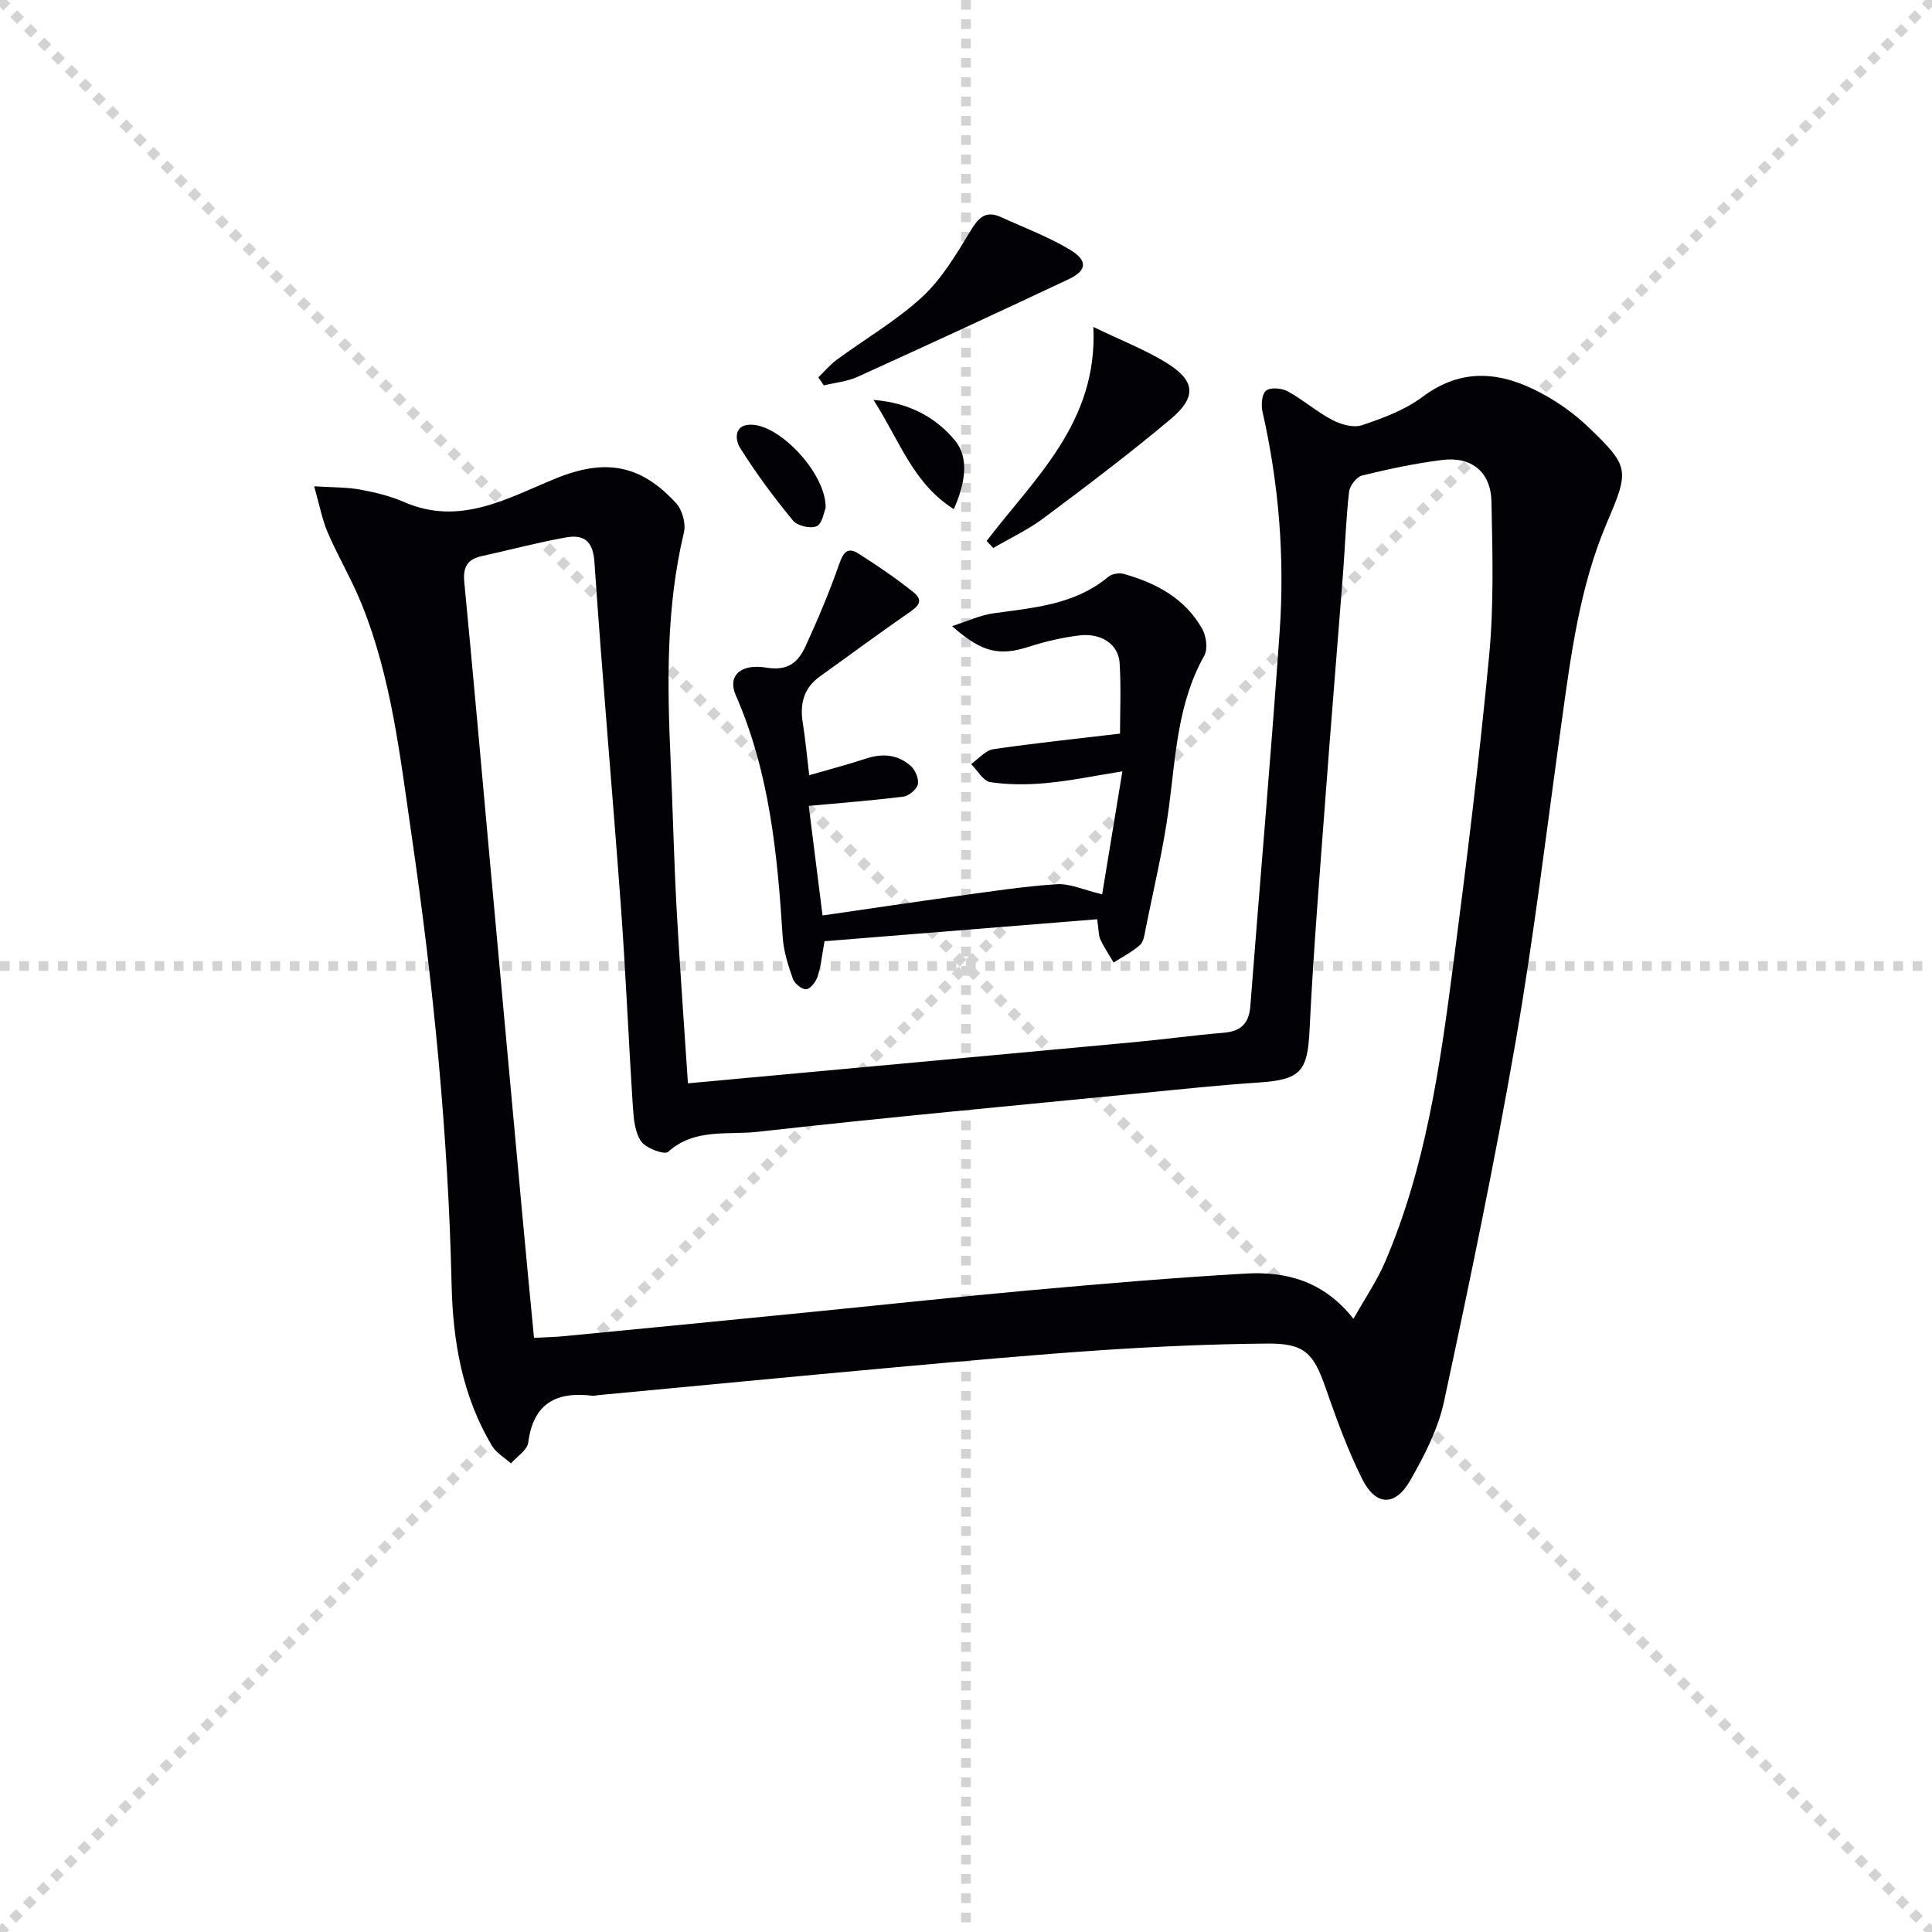
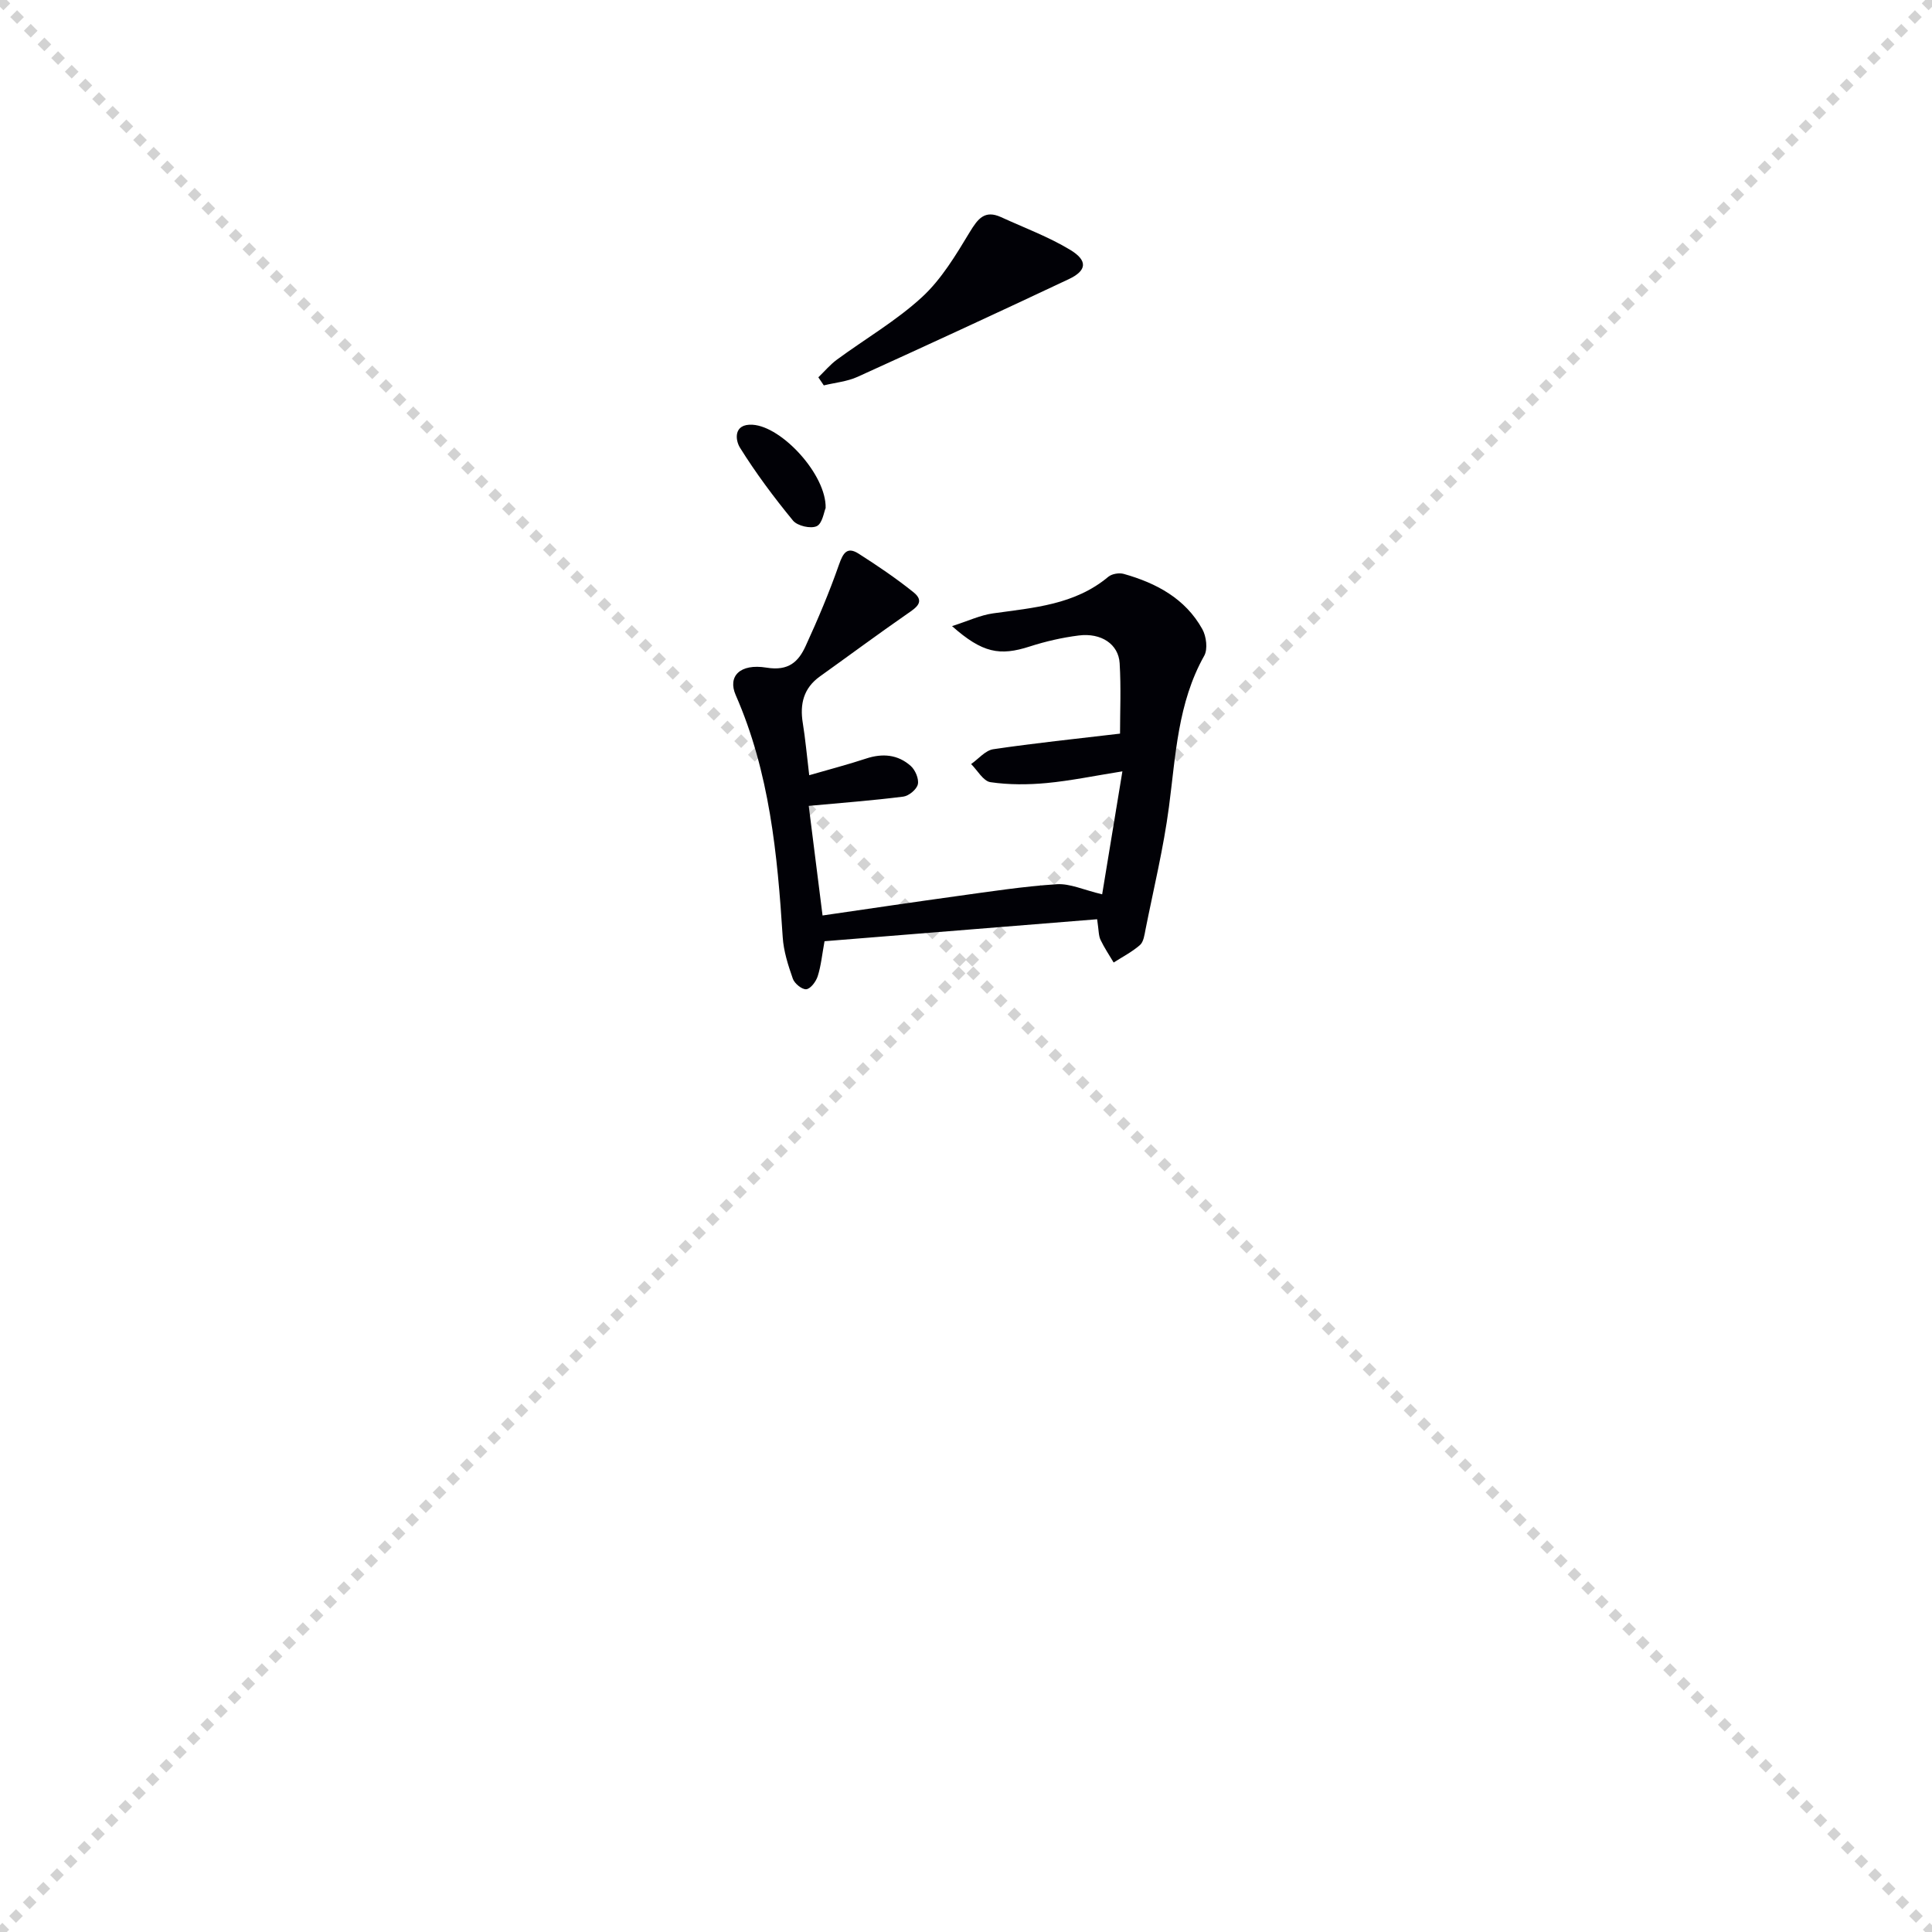
<svg xmlns="http://www.w3.org/2000/svg" enable-background="new 0 0 400 400" viewBox="0 0 400 400">
  <g stroke="lightgray" stroke-dasharray="1,1" stroke-width="1" transform="scale(2, 2)">
    <line x1="0" y1="0" x2="200" y2="200" />
    <line x1="200" y1="0" x2="0" y2="200" />
-     <line x1="100" y1="0" x2="100" y2="200" />
-     <line x1="0" y1="100" x2="200" y2="100" />
  </g>
-   <path d="m142.43 224.29c31.4-2.89 61.99-5.69 92.58-8.54 6.12-.57 12.21-1.42 18.34-1.93 3.58-.3 5.24-1.92 5.52-5.54 1.99-25.84 4.27-51.66 6.07-77.52 1.07-15.3-.15-30.51-3.55-45.51-.32-1.4-.13-3.71.74-4.38.94-.72 3.26-.52 4.49.16 3.19 1.74 5.98 4.22 9.19 5.91 1.8.94 4.4 1.69 6.15 1.1 4.36-1.47 8.92-3.14 12.54-5.86 8.29-6.22 16.46-5.17 24.72-.72 3.47 1.87 6.81 4.26 9.66 6.99 8.52 8.18 8.47 8.86 3.81 19.78-5.67 13.3-7.46 27.5-9.43 41.66-3.04 21.87-5.66 43.82-9.43 65.57-4.34 25-9.52 49.86-14.85 74.66-1.22 5.71-4.06 11.23-6.99 16.36-3.14 5.5-7.17 5.35-9.99-.32-3.02-6.06-5.34-12.5-7.58-18.91-2.48-7.1-4.35-9.14-11.99-9.08-11.31.1-22.63.59-33.91 1.34-14.42.96-28.83 2.28-43.23 3.58-20.52 1.86-41.03 3.84-61.55 5.77-.33.03-.67.16-.99.12-7.47-.93-12.33 1.46-13.38 9.68-.2 1.57-2.34 2.89-3.58 4.32-1.32-1.19-3.04-2.15-3.91-3.61-6.14-10.27-8.11-21.55-8.38-33.41-.71-31.27-3.8-62.34-8.32-93.28-2.35-16.1-4.13-32.31-10.28-47.55-2.04-5.06-4.86-9.81-7.03-14.83-1.16-2.67-1.68-5.61-2.83-9.62 3.89.25 6.78.18 9.56.69 3.09.57 6.23 1.33 9.09 2.58 11.5 5.01 21.29-.75 31.27-4.85 10.22-4.2 17.63-3.01 25.03 5.09 1.28 1.4 2.05 4.23 1.61 6.05-3.72 15.56-3.47 31.3-2.76 47.1.46 10.3.69 20.62 1.25 30.92.65 11.91 1.54 23.82 2.34 36.03zm137.79 48.76c2.4-4.27 4.84-7.82 6.51-11.7 8.43-19.59 11.39-40.49 14.12-61.39 2.79-21.4 5.44-42.83 7.47-64.31.99-10.54.69-21.22.47-31.83-.13-6.13-4.15-9.35-10.2-8.59-5.58.7-11.12 1.88-16.59 3.22-1.14.28-2.55 2.12-2.69 3.37-.64 5.61-.82 11.27-1.25 16.91-1.18 15.24-2.46 30.48-3.59 45.72-1.21 16.25-2.55 32.49-3.34 48.76-.42 8.59-1.76 10.33-10.6 10.92-8.12.54-16.22 1.4-24.33 2.2-26.45 2.6-52.93 5.03-79.34 8-6.18.7-13.05-.81-18.55 4.16-.72.65-4.54-.73-5.55-2.15-1.31-1.84-1.56-4.65-1.72-7.07-.9-13.77-1.47-27.57-2.47-41.33-1.75-23.87-3.88-47.71-5.5-71.58-.3-4.46-2.28-5.74-5.9-5.09-5.86 1.04-11.63 2.59-17.45 3.87-2.95.65-3.89 2.28-3.6 5.33 1.85 19.18 3.54 38.38 5.29 57.58 2.24 24.48 4.47 48.97 6.73 73.45.77 8.39 1.59 16.78 2.42 25.49 2.39-.13 4.37-.17 6.34-.36 16.37-1.58 32.73-3.18 49.09-4.8 15.71-1.55 31.41-3.26 47.13-4.68 14.9-1.34 29.81-2.61 44.75-3.47 8.36-.48 16.16 1.5 22.35 9.37z" fill="#010106" />
  <path d="m227.15 190.32c-19.01 1.53-37.68 3.04-56.44 4.55-.51 2.78-.72 5.08-1.41 7.24-.35 1.1-1.46 2.6-2.36 2.7-.87.1-2.45-1.18-2.79-2.17-.98-2.79-1.92-5.72-2.1-8.64-1.09-17.13-2.72-34.1-9.73-50.09-1.69-3.85.82-6.59 6.4-5.68 4.56.74 6.59-1.23 8.08-4.48 2.53-5.51 4.9-11.12 6.9-16.84.85-2.41 1.67-3.81 4.07-2.28 3.9 2.49 7.75 5.09 11.35 7.98 2.45 1.97.6 3.18-1.26 4.46-6.1 4.23-12.07 8.66-18.11 12.98-3.39 2.43-4.18 5.72-3.54 9.65.53 3.26.82 6.56 1.33 10.8 4.05-1.18 7.94-2.18 11.75-3.44 3.43-1.14 6.61-.85 9.27 1.52.94.84 1.72 2.67 1.47 3.8-.23 1.05-1.86 2.4-3 2.55-6.38.81-12.8 1.29-19.59 1.92.92 7.31 1.87 14.8 2.86 22.69 9.47-1.37 18.6-2.74 27.75-4 6.9-.95 13.8-2.02 20.74-2.47 2.73-.18 5.56 1.18 9.4 2.09 1.24-7.55 2.6-15.85 4.19-25.46-5.78.92-10.71 1.95-15.68 2.42-3.85.36-7.83.38-11.64-.18-1.49-.22-2.68-2.44-4-3.75 1.52-1.06 2.94-2.82 4.58-3.07 8.49-1.26 17.04-2.14 26.25-3.23 0-4.39.23-9.51-.08-14.59-.24-3.93-3.82-6.32-8.46-5.73-3.43.43-6.87 1.22-10.16 2.28-6.19 2-9.79 1.36-16.08-4.22 3.3-1.05 5.84-2.27 8.5-2.64 8.4-1.18 16.91-1.76 23.85-7.57.74-.62 2.25-.87 3.2-.6 6.74 1.9 12.74 5.09 16.27 11.44.83 1.49 1.16 4.14.39 5.51-5.49 9.77-5.89 20.59-7.3 31.28-1.12 8.53-3.17 16.93-4.85 25.38-.22 1.13-.4 2.57-1.15 3.23-1.63 1.42-3.61 2.44-5.45 3.62-.92-1.55-1.94-3.06-2.71-4.68-.42-.86-.36-1.93-.71-4.28z" fill="#010106" />
-   <path d="m204.27 112c9.98-13.08 23.04-24.57 22.1-44.31 5.98 2.89 10.76 4.74 15.06 7.38 6.05 3.72 6.43 7.08.95 11.69-8.51 7.16-17.41 13.86-26.32 20.52-3.21 2.4-6.92 4.14-10.41 6.17-.46-.48-.92-.97-1.38-1.45z" fill="#010106" />
  <path d="m169.43 78.12c1.28-1.24 2.45-2.64 3.87-3.68 5.88-4.32 12.29-8.04 17.62-12.95 4.02-3.71 6.99-8.7 9.87-13.46 1.69-2.78 3.1-4.61 6.48-3.07 4.79 2.2 9.8 4.05 14.29 6.76 3.71 2.24 3.47 4.31-.29 6.08-14.53 6.85-29.1 13.58-43.72 20.22-2.16.98-4.65 1.2-6.99 1.77-.39-.55-.76-1.11-1.13-1.67z" fill="#010106" />
  <path d="m170.94 105.18c-.35.8-.67 3.21-1.85 3.76-1.24.58-4-.06-4.9-1.15-3.95-4.81-7.7-9.83-10.99-15.11-.98-1.57-1.39-4.99 2.63-4.74 6.08.38 15.28 10.37 15.11 17.24z" fill="#010106" />
-   <path d="m197.47 105.41c-8.45-5.34-11.18-14.14-16.62-22.61 7.82.61 13.18 3.93 16.89 8.43 3.01 3.65 2.04 9.02-.27 14.18z" fill="#010106" />
</svg>